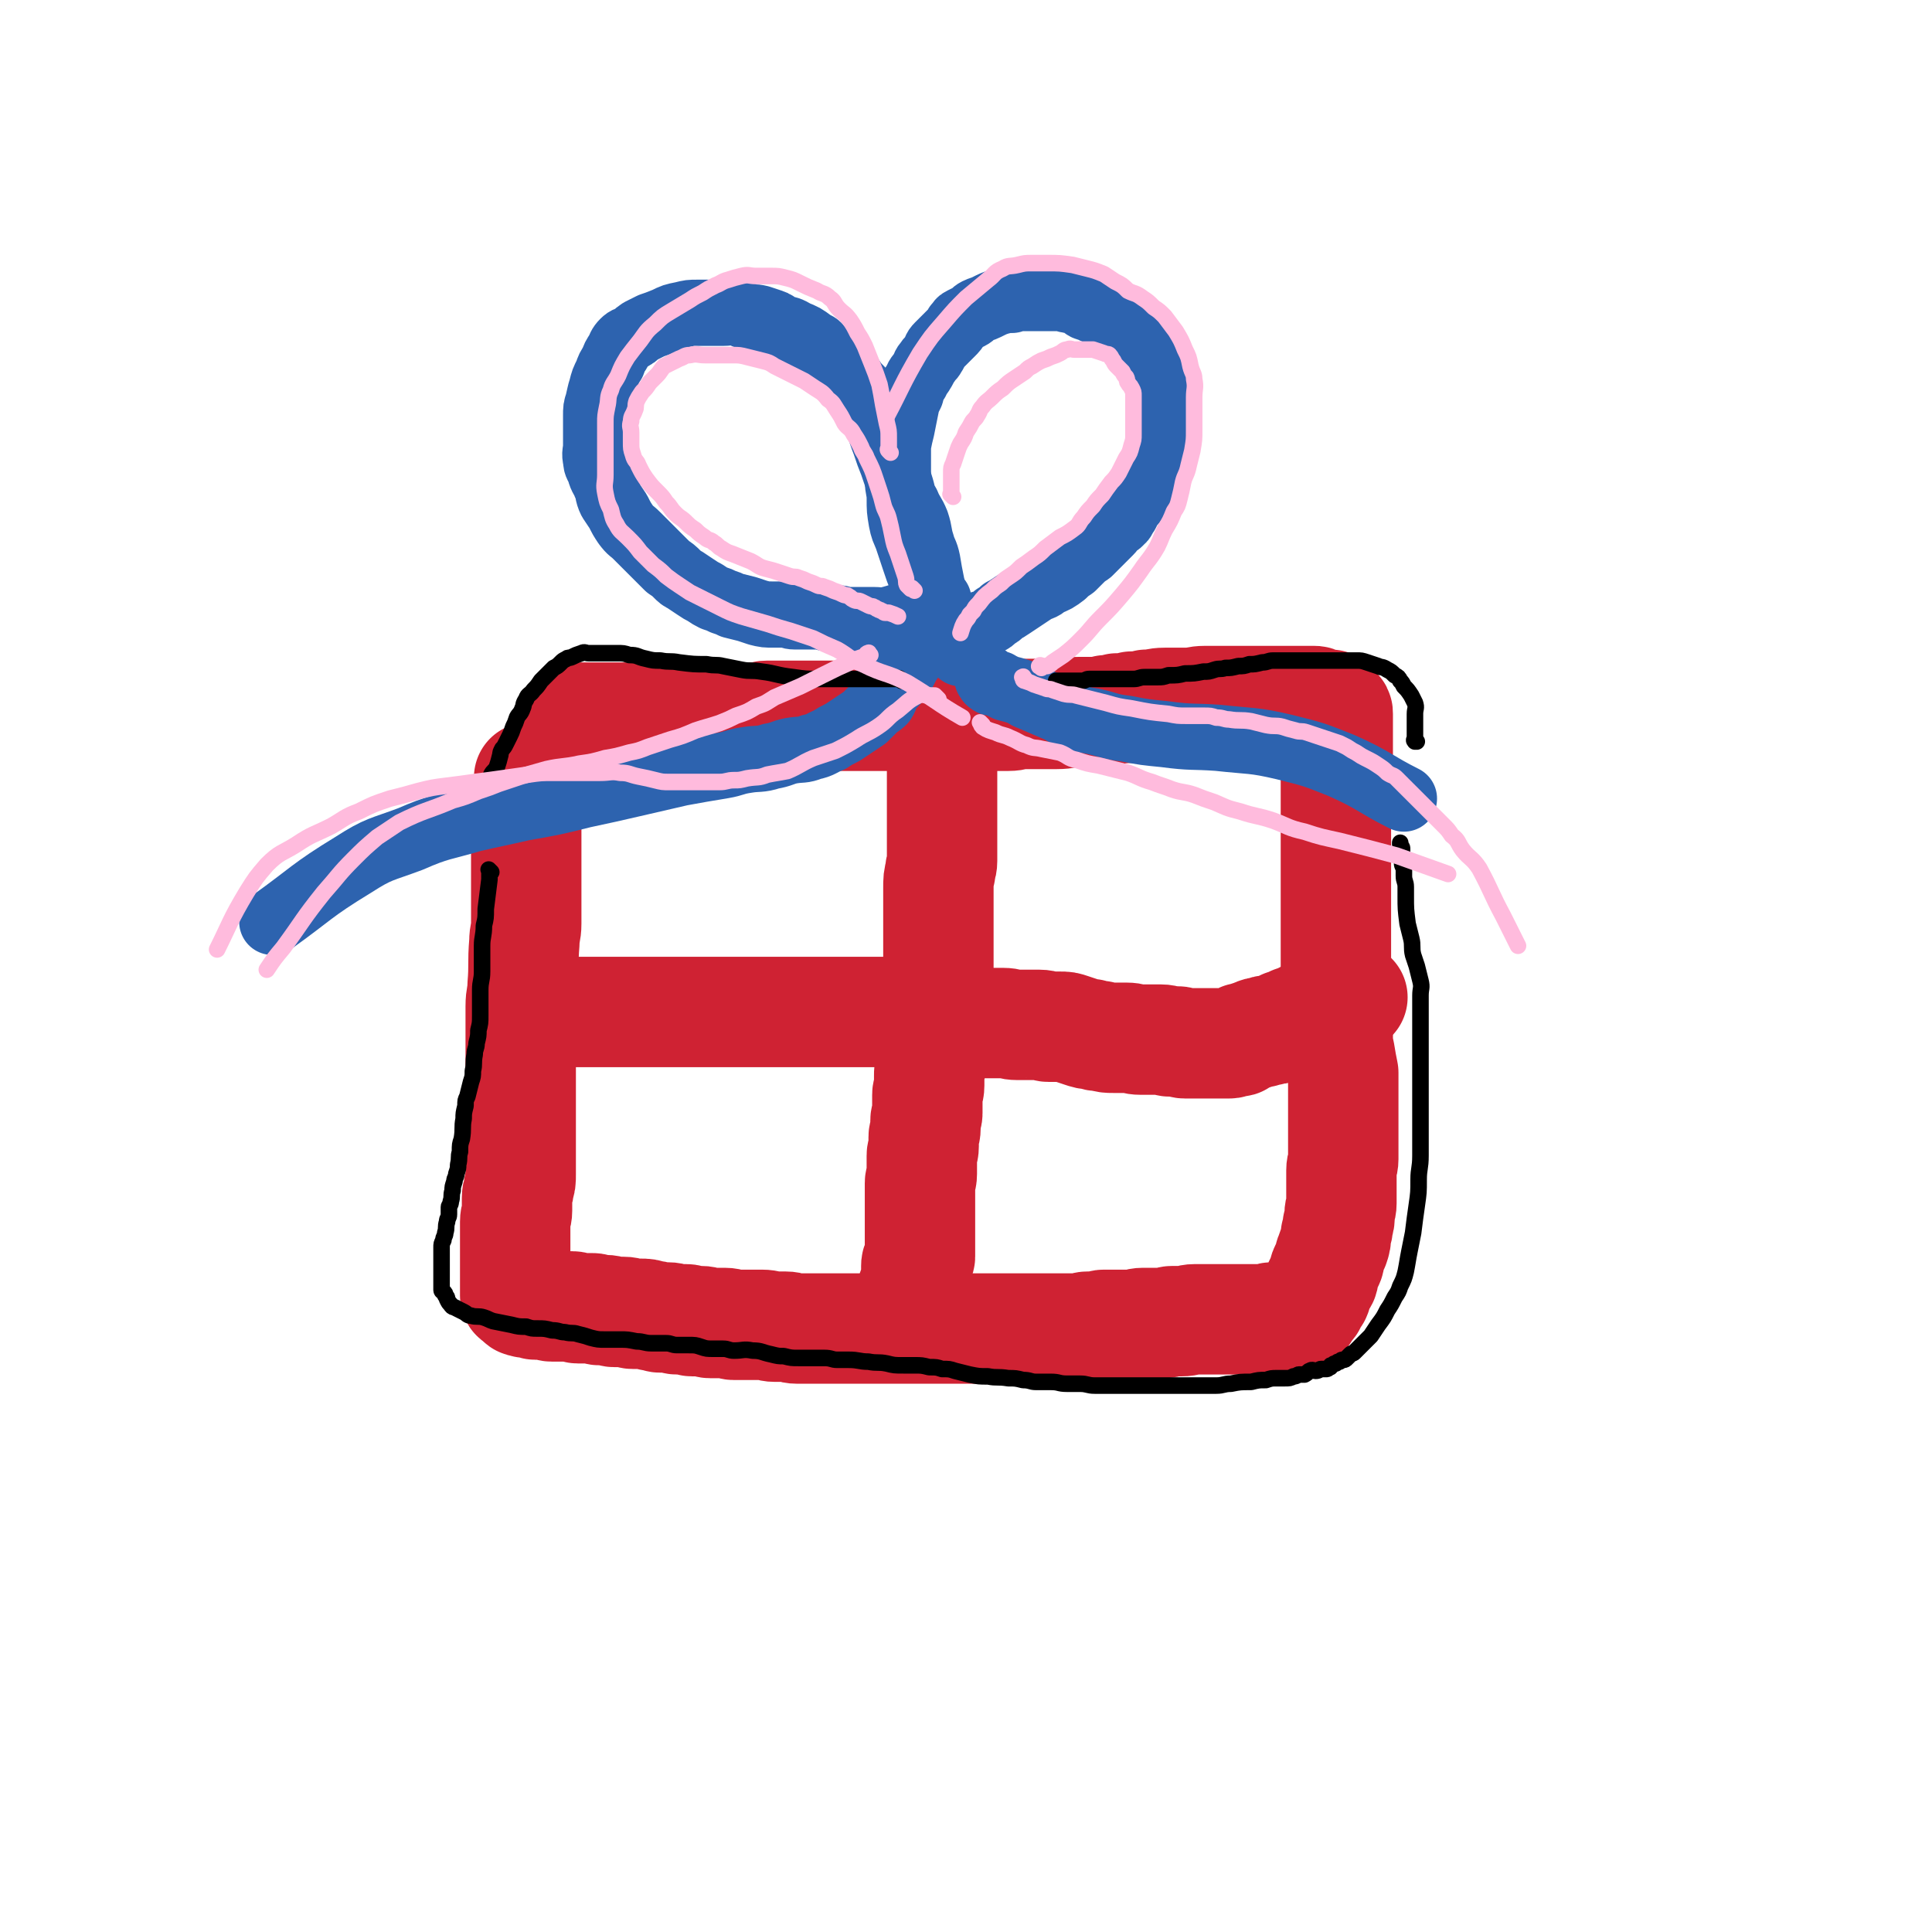
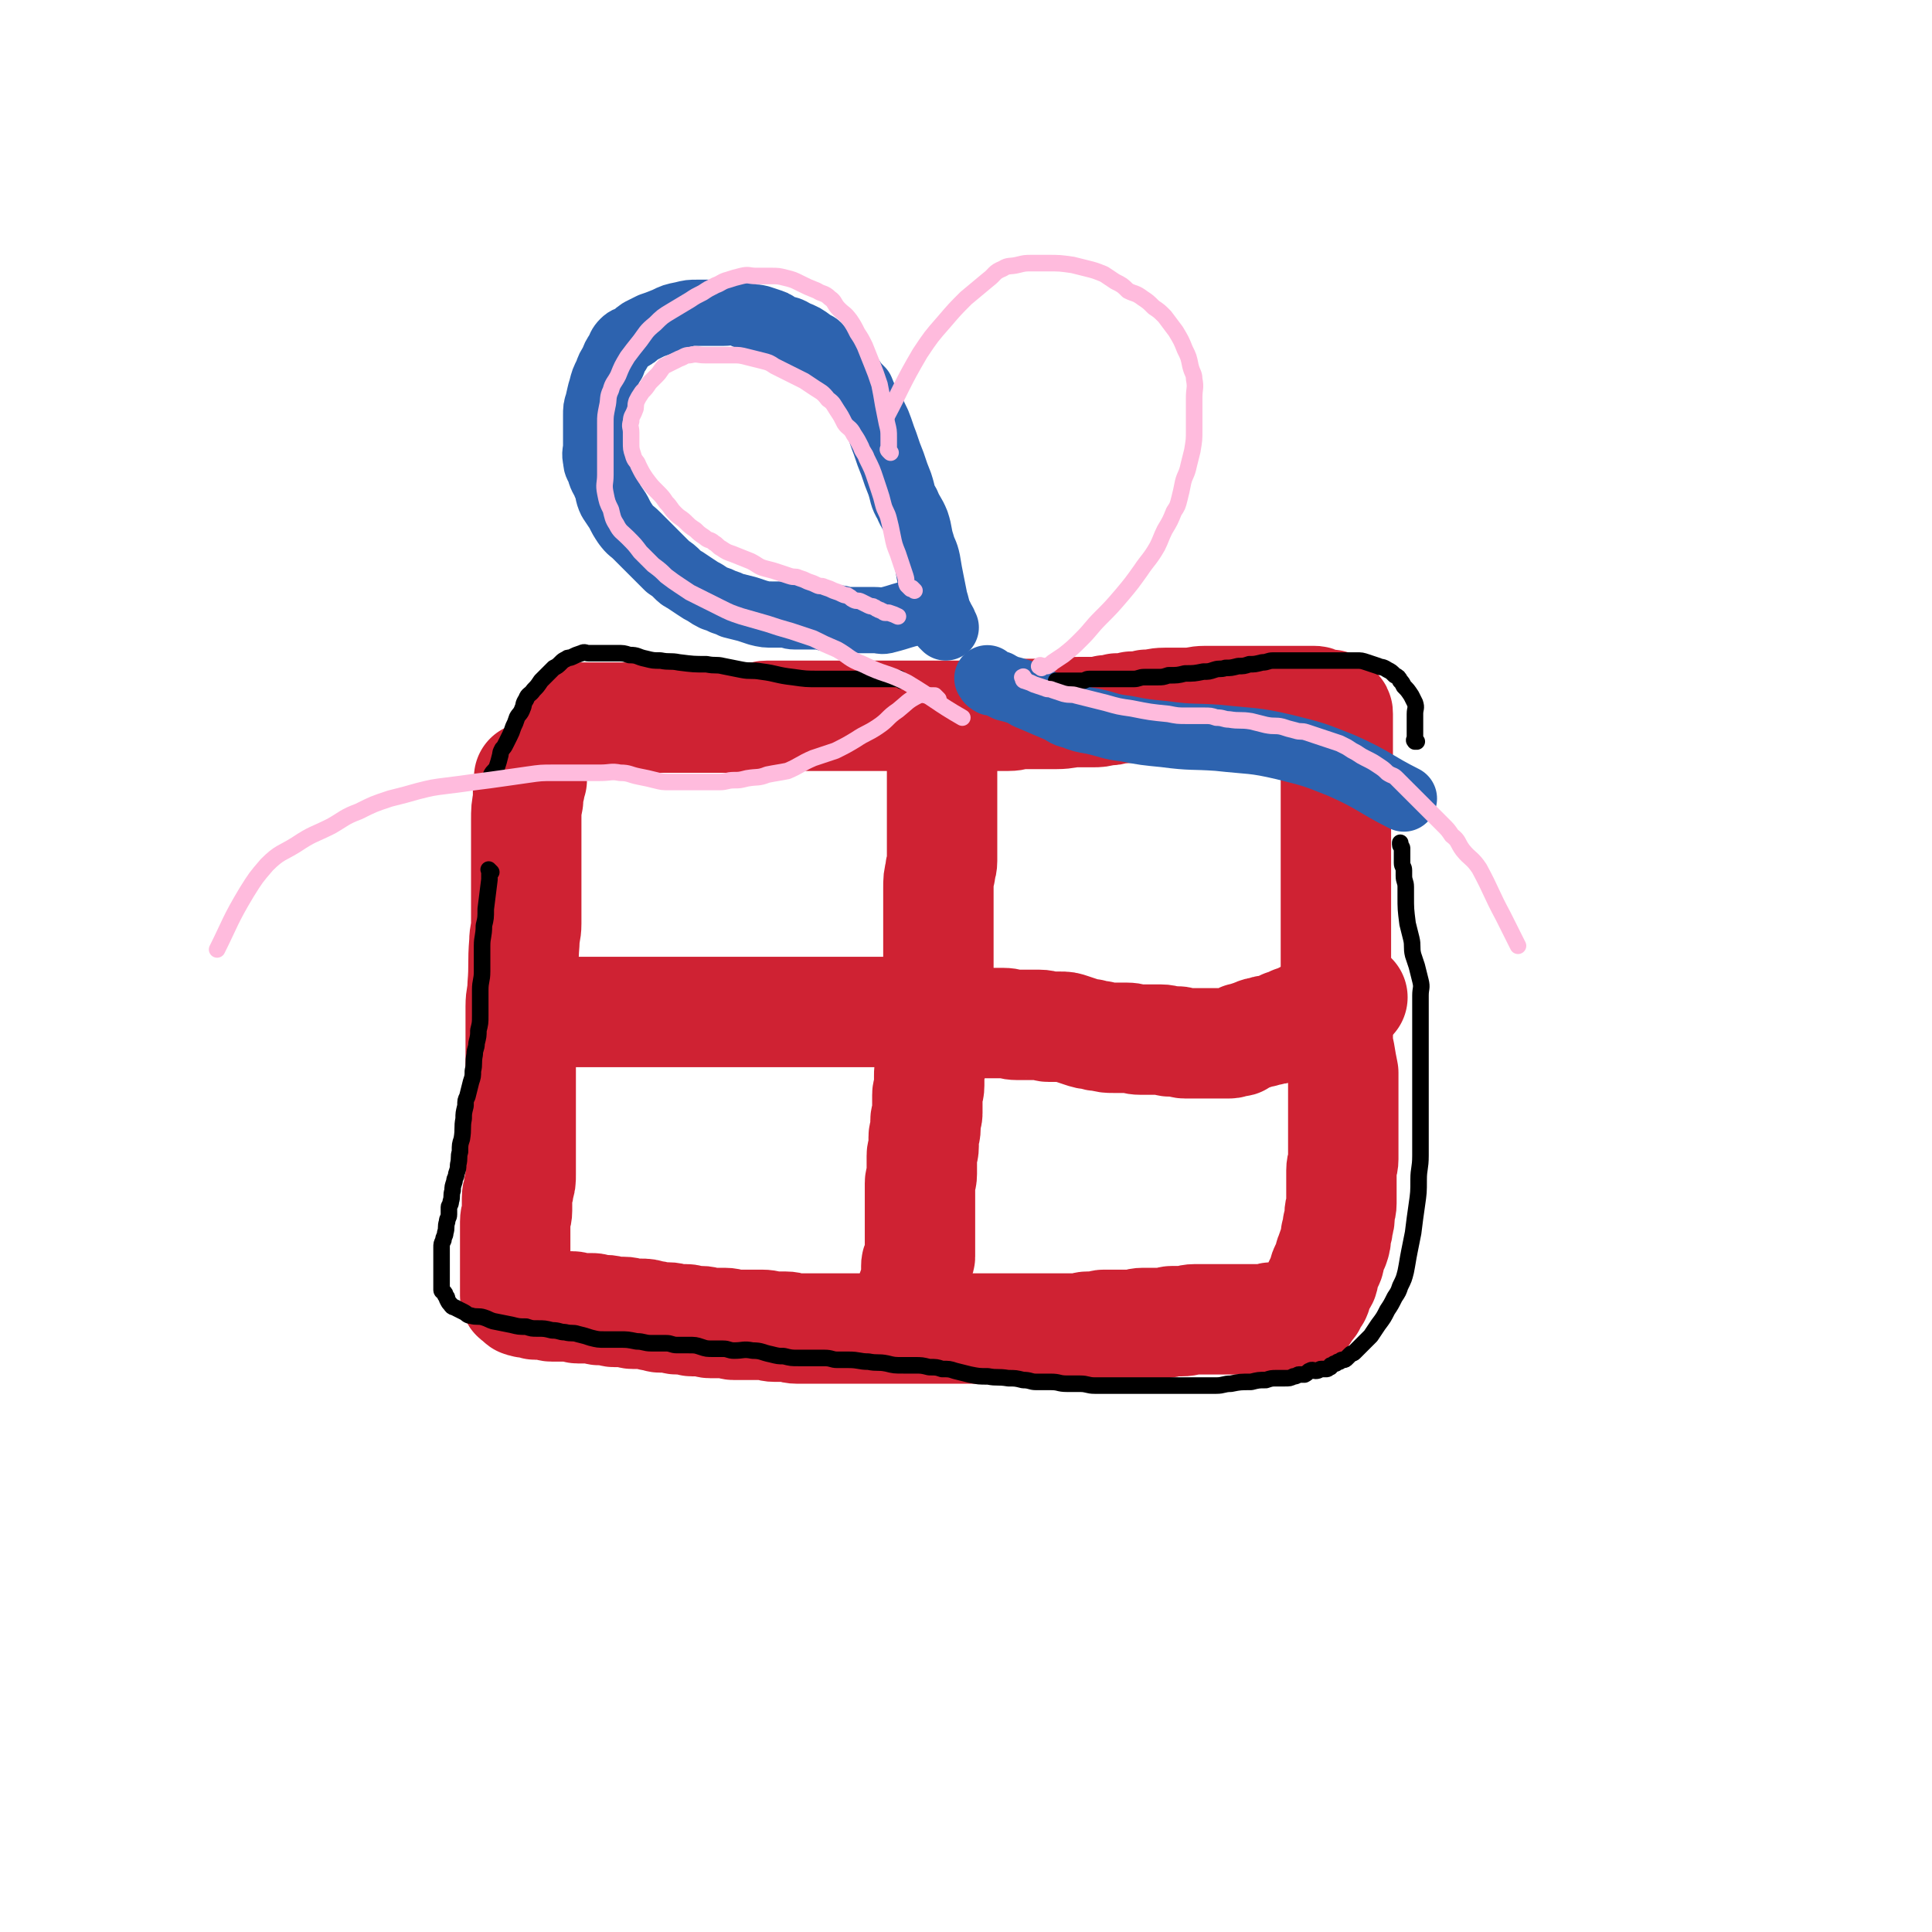
<svg xmlns="http://www.w3.org/2000/svg" viewBox="0 0 1050 1050" version="1.1">
  <g fill="none" stroke="#CF2233" stroke-width="60" stroke-linecap="round" stroke-linejoin="round">
    <path d="M289,424c-1,-1 -1,-1 -1,-1 -1,-1 0,0 0,0 0,2 0,2 0,4 0,2 0,2 -1,3 0,2 0,2 0,5 -1,5 -1,5 -1,11 0,5 0,5 0,9 0,5 0,5 0,9 0,5 0,5 0,10 0,5 0,5 0,9 0,5 0,5 0,10 0,4 0,4 0,9 0,5 -1,5 -1,10 -1,12 0,12 -1,24 0,5 -1,5 -1,11 0,4 0,4 0,9 0,5 0,5 0,10 0,4 0,4 0,8 0,4 0,4 0,7 0,3 0,3 0,6 0,4 0,4 0,7 0,3 0,3 0,6 0,4 0,4 0,9 0,4 0,4 0,9 0,3 0,3 0,7 0,4 0,4 0,7 0,3 0,3 0,6 0,4 0,4 -1,7 0,3 -1,3 -1,6 0,4 0,4 0,7 0,3 -1,3 -1,6 0,3 0,3 0,6 0,3 0,3 0,5 0,3 0,3 0,6 0,2 0,2 0,3 0,2 0,2 0,4 0,2 0,2 0,4 0,2 0,2 0,4 0,1 0,1 0,2 0,1 0,1 0,2 0,0 0,0 0,1 0,1 0,1 0,2 0,0 0,0 0,0 0,1 0,1 0,1 0,1 1,1 1,1 1,1 1,1 1,1 1,1 1,1 1,1 1,1 1,0 2,0 1,0 0,1 1,1 1,0 2,0 3,0 1,0 1,1 2,1 2,0 2,0 3,0 1,0 1,0 2,0 2,0 2,1 4,1 2,0 2,0 3,0 2,0 2,0 3,0 3,0 3,0 5,0 2,0 2,1 3,1 3,0 3,0 5,0 2,0 2,0 3,0 2,0 2,1 4,1 2,0 2,0 3,0 3,0 3,1 5,1 3,0 3,0 5,0 3,0 3,1 5,1 2,0 2,0 4,0 3,0 3,0 6,1 3,0 3,1 5,1 2,0 2,0 4,0 3,0 3,1 5,1 3,0 3,0 5,0 2,0 2,1 3,1 3,0 3,0 5,0 3,0 3,1 5,1 2,0 2,0 4,0 2,0 2,0 4,0 3,0 3,1 5,1 4,0 4,0 7,0 4,0 4,0 8,0 4,0 4,1 7,1 3,0 3,0 6,0 3,0 3,1 6,1 3,0 3,0 6,0 3,0 3,0 7,0 2,0 2,0 4,0 3,0 3,0 5,0 3,0 3,0 5,0 3,0 3,0 6,0 4,0 4,0 7,0 3,0 3,0 6,0 4,0 4,0 8,0 3,0 3,0 5,0 3,0 3,0 5,0 3,0 3,0 6,0 3,0 3,0 5,0 3,0 3,0 6,0 3,0 3,0 5,0 3,0 3,0 5,0 3,0 3,0 5,0 3,0 3,0 5,0 4,0 4,0 7,0 3,0 3,0 6,0 4,0 4,0 9,0 2,0 2,0 4,0 3,0 3,0 5,0 3,0 3,0 5,0 3,0 3,0 6,0 3,0 3,0 5,0 3,0 3,0 5,0 3,0 3,-1 5,-1 3,0 3,0 5,0 2,0 2,-1 4,-1 3,0 3,0 6,0 4,0 4,0 8,0 4,0 4,-1 7,-1 3,0 3,0 6,0 3,0 3,0 5,0 3,0 3,-1 5,-1 3,0 3,0 5,0 4,0 4,-1 7,-1 2,0 2,0 3,0 2,0 2,0 3,0 2,0 2,0 3,0 2,0 2,0 3,0 1,0 1,0 2,0 2,0 2,0 3,0 1,0 1,0 2,0 1,0 1,0 1,0 1,0 1,0 2,0 2,0 2,0 3,0 2,0 2,0 4,0 1,0 1,0 2,0 2,0 2,0 3,0 1,0 1,0 2,0 1,0 1,0 2,0 1,0 1,0 1,0 2,0 2,-1 3,-1 3,0 3,0 5,0 1,0 1,0 2,0 1,0 1,0 2,0 1,0 1,0 1,0 1,0 1,0 2,0 1,0 1,0 2,0 0,0 1,0 1,0 0,0 0,-1 0,-1 0,-1 1,0 1,0 1,0 1,-1 1,-1 0,-1 1,0 1,-1 0,-1 0,-1 0,-2 0,-1 0,-1 1,-1 1,-1 1,0 2,-1 1,-1 0,-1 1,-2 1,-2 1,-2 2,-3 1,-2 0,-2 1,-4 1,-3 2,-3 3,-5 1,-3 0,-3 1,-5 1,-2 1,-2 2,-4 1,-2 0,-2 1,-4 1,-3 1,-3 2,-5 1,-3 1,-3 1,-6 1,-3 1,-3 1,-5 1,-3 1,-3 1,-6 0,-3 1,-3 1,-6 0,-4 0,-4 0,-9 0,-4 0,-4 0,-9 0,-3 1,-3 1,-6 0,-4 0,-4 0,-8 0,-3 0,-3 0,-7 0,-4 0,-4 0,-8 0,-4 0,-4 0,-9 0,-3 0,-3 0,-7 0,-4 0,-4 0,-8 -1,-5 -1,-5 -2,-11 -1,-4 -1,-4 -1,-8 0,-5 0,-5 0,-9 0,-4 0,-4 0,-8 0,-5 -1,-5 -1,-9 0,-5 0,-5 0,-9 0,-6 0,-6 0,-11 0,-5 0,-5 0,-10 0,-5 0,-5 0,-9 0,-5 0,-5 0,-10 0,-4 0,-4 0,-8 0,-4 0,-4 0,-9 0,-2 0,-2 0,-5 0,-3 0,-3 0,-6 0,-3 0,-3 0,-6 0,-3 0,-3 0,-6 0,-4 0,-4 0,-7 0,-4 0,-4 0,-8 0,-3 0,-3 0,-6 0,-3 0,-3 0,-6 0,-3 1,-3 1,-5 0,-3 0,-3 0,-5 0,-2 0,-2 0,-4 0,-2 0,-2 0,-4 0,-2 0,-2 0,-3 0,-2 0,-2 0,-4 0,-2 0,-2 0,-3 0,-2 0,-2 0,-3 0,-1 0,-1 0,-2 0,-1 0,-1 0,-1 0,-1 0,-1 -1,-2 0,0 0,0 0,0 -1,-1 -1,-1 -1,-1 -1,-1 -1,0 -1,-1 -1,0 0,-1 -1,-1 -1,0 -1,0 -1,0 -1,0 -1,0 -1,0 -1,0 -1,0 -1,0 -2,0 -2,-1 -3,-1 -2,-1 -2,-1 -3,-1 -3,0 -3,0 -5,0 -5,0 -5,0 -9,0 -3,0 -3,0 -6,0 -4,0 -4,0 -8,0 -4,0 -4,0 -8,0 -4,0 -4,0 -8,0 -4,0 -4,0 -7,0 -4,0 -4,0 -8,0 -5,0 -5,1 -10,1 -6,0 -6,0 -12,0 -5,0 -5,1 -10,1 -4,1 -4,1 -8,1 -4,1 -4,1 -8,1 -3,1 -3,1 -6,1 -4,1 -4,1 -7,1 -4,0 -4,0 -8,0 -6,0 -6,1 -12,1 -5,0 -5,0 -9,0 -5,0 -5,0 -9,0 -4,0 -4,1 -8,1 -4,0 -4,0 -8,0 -4,0 -4,0 -8,0 -4,0 -4,0 -7,0 -5,0 -5,0 -10,0 -5,0 -5,0 -10,0 -5,0 -5,0 -10,0 -5,0 -5,0 -10,0 -4,0 -4,0 -9,0 -3,0 -3,0 -7,0 -4,0 -4,0 -8,0 -4,0 -4,0 -8,0 -4,0 -4,0 -9,0 -4,0 -4,0 -9,0 -5,0 -5,0 -9,0 -4,0 -4,0 -9,0 -3,0 -2,1 -5,1 -3,0 -3,0 -6,0 -3,0 -3,0 -6,0 -3,0 -3,0 -6,0 -3,0 -3,0 -5,0 -3,0 -3,0 -6,0 -4,0 -4,0 -8,0 -3,0 -3,0 -7,0 -4,0 -4,0 -8,0 -3,0 -3,0 -6,0 -3,0 -3,0 -5,0 -3,0 -3,0 -6,0 -2,0 -2,0 -4,0 -2,0 -2,0 -4,0 -2,0 -2,0 -4,0 -2,0 -2,0 -4,0 -2,0 -2,0 -3,0 -2,0 -2,0 -3,0 -1,0 -1,0 -2,0 -1,0 -1,0 -2,0 -1,0 -1,0 -1,0 -1,0 -1,0 -2,0 " />
    <path d="M514,403c-1,-1 -1,-2 -1,-1 -1,0 0,0 0,1 0,0 0,1 0,1 0,0 -1,0 -1,0 -1,1 0,1 0,2 0,2 0,2 0,3 0,4 0,4 0,8 0,4 0,4 0,8 0,5 0,5 0,11 0,3 0,3 0,7 0,5 0,5 0,9 0,5 0,5 0,10 0,3 0,3 0,6 0,3 -1,3 -1,6 -1,4 -1,4 -1,9 0,3 0,3 0,7 0,4 0,4 0,9 0,2 0,2 0,5 0,3 0,3 0,6 0,3 0,3 0,6 0,3 0,3 0,6 0,3 0,3 0,5 0,3 0,3 0,6 0,3 -1,3 -1,5 0,3 0,3 0,6 0,3 -1,3 -1,5 -1,4 -1,4 -1,8 0,3 0,3 0,5 0,4 0,4 0,7 0,3 0,3 0,5 0,3 -1,3 -1,5 -1,3 -1,3 -1,6 0,3 0,3 0,5 0,3 -1,3 -1,5 0,3 0,3 0,5 0,3 0,3 0,5 0,2 -1,2 -1,4 0,2 0,2 0,4 0,3 -1,3 -1,5 0,3 0,3 0,5 0,3 -1,3 -1,5 0,3 0,3 0,5 0,3 0,3 0,5 0,3 -1,3 -1,5 0,3 0,3 0,5 0,2 0,2 0,4 0,3 0,3 0,5 0,2 0,2 0,4 0,2 0,2 0,3 0,2 0,2 0,3 0,2 0,2 0,3 0,2 0,2 0,3 0,2 0,2 0,3 0,0 0,0 0,1 0,2 0,2 0,3 0,2 0,2 0,3 0,1 -1,1 -1,2 -1,2 -1,2 -1,3 0,1 0,1 0,2 0,1 0,1 0,2 0,1 0,1 0,2 0,2 0,2 0,3 0,1 0,1 0,2 0,0 -1,0 -1,0 -2,3 -1,3 -2,5 " />
    <path d="M295,555c-1,-1 -1,-1 -1,-1 -1,-1 0,-1 0,-1 0,-1 0,-1 0,-1 0,0 0,-1 0,-1 0,-1 0,-1 1,-1 1,0 1,0 2,0 3,0 3,0 5,0 3,0 3,0 5,0 3,0 3,0 6,0 4,0 4,0 7,0 4,0 4,0 7,0 6,0 6,0 12,0 5,0 5,0 10,0 4,0 4,0 8,0 4,0 4,0 8,0 4,0 4,0 8,0 4,0 4,0 8,0 4,0 4,0 8,0 3,0 3,0 6,0 6,0 6,0 12,0 5,0 5,0 10,0 4,0 4,0 8,0 4,0 4,0 8,0 4,0 4,0 7,0 4,0 4,0 7,0 3,0 3,0 6,0 3,0 3,0 5,0 3,0 3,0 6,0 4,0 4,0 7,0 4,0 4,0 8,0 4,0 4,0 9,0 3,0 3,1 6,1 2,1 2,1 4,1 3,0 3,0 6,0 3,0 3,1 5,1 3,0 3,0 5,0 3,0 3,0 5,1 3,1 3,1 5,1 3,0 3,0 5,0 3,0 3,1 5,1 3,0 3,0 5,0 3,0 3,0 6,0 4,0 4,1 8,1 4,0 4,0 7,0 3,0 3,0 5,0 3,0 3,1 5,1 3,0 3,0 6,0 3,0 3,0 6,1 3,1 3,1 6,2 3,1 3,1 5,1 3,1 3,1 5,1 4,1 4,1 7,1 4,0 4,0 7,0 4,0 4,1 8,1 3,0 3,0 6,0 3,0 3,0 5,0 3,0 3,1 5,1 2,0 2,0 4,0 2,0 2,1 4,1 2,0 2,0 4,0 2,0 2,0 4,0 1,0 1,0 2,0 2,0 2,0 3,0 2,0 2,0 3,0 2,0 2,0 3,0 1,0 1,0 2,0 2,0 2,0 3,0 2,0 2,-1 3,-1 1,0 1,0 2,0 1,0 1,-1 1,-1 1,-1 1,-1 2,-1 3,-1 3,-1 6,-2 2,-1 2,-1 4,-1 2,-1 2,-1 4,-1 2,-1 2,0 4,-1 2,-1 2,-1 4,-2 3,-1 3,-1 5,-2 3,-1 3,-1 5,-2 2,-1 2,-1 4,-2 2,-1 2,-1 4,-2 2,-1 2,0 4,-1 2,-1 2,-2 4,-3 5,-2 6,-2 11,-3 " />
  </g>
  <g fill="none" stroke="#2D63AF" stroke-width="36" stroke-linecap="round" stroke-linejoin="round">
-     <path d="M522,355c-1,-1 -1,-1 -1,-1 -1,-1 0,0 0,0 0,-1 1,-2 0,-4 -1,-3 -2,-2 -3,-5 -4,-5 -4,-5 -7,-9 -3,-5 -4,-5 -6,-10 -3,-5 -2,-5 -4,-11 -2,-5 -2,-5 -4,-11 -2,-6 -2,-6 -4,-12 -2,-5 -2,-4 -3,-9 -1,-6 -1,-6 -1,-12 0,-5 -1,-5 -1,-10 0,-5 0,-5 0,-9 0,-5 0,-5 0,-10 1,-5 1,-5 2,-9 1,-5 1,-5 2,-10 1,-5 1,-5 3,-9 1,-4 1,-4 3,-7 1,-3 2,-3 3,-5 2,-3 1,-3 3,-5 1,-2 2,-2 3,-4 2,-3 1,-3 3,-5 2,-2 2,-2 4,-4 2,-2 2,-2 3,-3 2,-2 2,-2 3,-4 2,-2 1,-2 3,-3 2,-1 2,-1 4,-2 2,-1 2,-2 4,-3 2,-1 3,-1 5,-2 4,-2 4,-2 7,-3 4,-1 4,-1 7,-1 3,-1 3,-1 6,-1 3,0 3,0 6,0 2,0 2,0 4,0 3,0 3,0 5,0 3,0 3,0 5,0 3,0 3,1 5,1 3,1 3,0 5,1 3,1 2,2 4,3 3,1 3,1 5,2 2,1 2,0 3,1 2,1 2,2 3,3 2,1 2,1 3,2 1,1 1,2 2,3 2,2 3,1 5,3 2,2 2,2 4,4 2,2 2,2 3,3 2,2 2,2 4,4 1,2 1,2 2,3 2,2 2,2 3,4 1,3 1,3 2,5 1,2 1,2 1,4 1,2 1,2 1,4 1,2 1,2 1,4 0,2 1,2 1,4 0,3 0,3 0,5 0,2 0,2 0,3 0,3 0,3 0,5 0,4 0,4 0,8 0,2 0,3 -1,5 -1,2 -2,2 -3,4 -1,2 -1,3 -2,5 -1,2 -2,2 -3,4 -1,2 -1,2 -2,4 -1,2 -2,2 -3,4 -1,2 -1,2 -2,4 -1,3 -2,2 -3,4 -1,2 -1,2 -2,4 -2,2 -1,3 -3,4 -1,2 -2,1 -3,2 -2,2 -1,2 -3,4 -2,2 -2,2 -4,4 -2,2 -2,2 -3,3 -2,2 -2,2 -4,4 -3,2 -3,2 -5,4 -2,2 -2,2 -4,4 -3,2 -3,2 -5,4 -4,3 -4,3 -9,5 -3,3 -4,2 -7,4 -3,2 -3,2 -6,4 -3,2 -3,2 -6,4 -3,2 -3,2 -5,3 -2,2 -2,2 -4,3 -2,2 -2,2 -4,3 -1,1 -2,1 -3,1 -1,0 -1,0 -2,1 -1,0 -1,1 -1,1 " />
    <path d="M514,341c-1,-1 -1,-1 -1,-1 -1,-1 0,0 0,0 0,0 0,0 0,0 0,0 0,-1 0,-1 0,-1 -1,-1 -1,-2 -1,-2 -1,-2 -2,-4 -1,-3 -1,-4 -2,-7 -1,-5 -1,-5 -2,-10 -1,-5 -1,-5 -2,-11 -1,-5 -2,-5 -3,-9 -2,-6 -1,-6 -3,-12 -2,-5 -3,-5 -5,-10 -3,-5 -2,-5 -4,-11 -2,-5 -2,-5 -4,-11 -2,-5 -2,-5 -4,-11 -2,-5 -2,-6 -4,-11 -2,-4 -2,-4 -4,-9 -3,-4 -3,-4 -5,-9 -3,-3 -3,-3 -5,-6 -3,-3 -3,-4 -5,-6 -3,-3 -3,-3 -6,-5 -3,-3 -3,-3 -6,-5 -2,-3 -2,-2 -5,-4 -4,-3 -4,-3 -9,-5 -3,-2 -4,-2 -8,-3 -3,-2 -2,-2 -5,-3 -3,-1 -3,-1 -6,-2 -4,-1 -4,0 -7,-1 -3,-1 -3,-2 -5,-2 -4,-1 -4,0 -8,0 -3,0 -3,0 -7,0 -3,0 -3,0 -7,0 -4,0 -4,0 -8,1 -5,1 -5,1 -9,3 -5,2 -5,2 -8,3 -4,2 -4,2 -6,3 -3,2 -2,2 -4,3 -3,2 -3,1 -5,3 -2,2 -2,3 -3,5 -2,3 -2,3 -3,6 -2,3 -2,3 -3,6 -2,4 -2,4 -3,8 -1,3 -1,4 -2,8 -1,3 -1,3 -1,7 0,4 0,4 0,7 0,4 0,4 0,9 0,4 -1,4 0,8 0,3 1,3 2,6 1,4 2,4 3,7 2,4 1,5 3,9 2,3 2,3 4,6 2,4 2,4 4,7 3,4 3,3 6,6 3,3 3,3 6,6 3,3 3,3 6,6 3,3 3,3 5,5 3,2 3,2 5,4 2,2 2,2 4,3 3,2 3,2 6,4 3,2 3,2 5,3 3,2 3,2 5,3 3,1 3,1 5,2 3,1 3,1 5,2 4,1 4,1 8,2 3,1 3,1 6,2 4,1 4,1 9,1 2,0 3,0 5,0 3,0 3,1 6,1 2,0 2,0 5,0 3,0 3,0 5,0 2,0 2,0 4,0 2,0 2,1 4,1 3,0 3,0 5,0 3,0 3,1 5,1 3,0 3,0 5,0 3,0 3,0 5,0 3,0 3,0 5,0 4,0 4,1 7,0 8,-2 9,-3 15,-4 " />
    <path d="M538,370c-1,-1 -2,-2 -1,-1 0,0 0,1 2,2 0,0 0,0 1,0 2,1 2,0 3,1 2,1 2,1 4,2 4,1 4,1 7,2 3,1 3,2 6,3 7,3 7,3 14,6 5,2 4,3 9,4 5,2 5,2 11,3 9,2 9,3 18,4 10,2 11,2 21,3 15,2 15,1 29,2 18,2 19,1 36,5 16,4 16,4 31,10 18,8 18,10 34,18 " />
-     <path d="M510,326c-1,-1 -1,-2 -1,-1 -1,0 -1,0 -1,1 -1,2 -1,2 -2,3 -1,2 -1,2 -2,4 -1,3 0,3 -1,6 -1,4 -1,4 -3,8 -2,4 -2,4 -3,8 -2,3 -2,3 -4,6 -2,4 -2,4 -4,7 -3,4 -3,3 -6,7 -2,2 -1,3 -3,6 -2,2 -3,2 -5,4 -3,3 -3,3 -5,5 -3,2 -3,2 -6,4 -3,2 -3,2 -6,4 -4,2 -4,2 -7,4 -5,2 -5,3 -10,4 -5,2 -5,1 -11,2 -5,1 -5,2 -11,3 -6,2 -7,1 -13,2 -7,1 -7,2 -13,3 -12,2 -12,2 -23,4 -13,3 -13,3 -26,6 -13,3 -13,3 -27,6 -16,4 -16,4 -33,7 -13,3 -14,3 -27,6 -17,5 -18,4 -34,11 -16,6 -17,5 -31,14 -23,14 -23,16 -44,31 " />
  </g>
  <g fill="none" stroke="#000000" stroke-width="9" stroke-linecap="round" stroke-linejoin="round">
    <path d="M267,474c-1,-1 -1,-1 -1,-1 -1,-1 0,0 0,0 0,0 0,1 0,1 0,2 0,2 0,4 -1,8 -1,8 -2,16 0,5 0,5 -1,9 0,6 -1,6 -1,11 0,7 0,7 0,14 0,5 -1,5 -1,10 0,4 0,4 0,9 0,2 0,2 0,5 0,4 0,4 -1,8 0,3 0,3 -1,7 0,3 -1,3 -1,6 -1,5 0,5 -1,9 0,3 0,3 -1,6 -1,4 -1,4 -2,8 -1,2 -1,2 -1,5 -1,4 -1,4 -1,7 -1,5 0,5 -1,11 -1,3 -1,3 -1,7 -1,3 0,3 -1,7 0,2 0,2 -1,5 0,2 -1,2 -1,4 -1,3 -1,3 -1,5 -1,3 0,3 -1,6 0,2 -1,2 -1,3 0,2 0,2 0,4 0,2 -1,2 -1,4 -1,3 0,3 -1,6 0,2 -1,2 -1,4 -1,2 -1,2 -1,4 0,2 0,2 0,3 0,2 0,2 0,4 0,2 0,2 0,3 0,1 0,1 0,2 0,1 0,1 0,1 0,1 0,1 0,2 0,1 0,1 0,2 0,0 0,0 0,1 0,1 0,1 0,1 0,1 0,1 0,2 0,1 0,1 0,2 0,1 1,1 1,1 1,1 1,1 1,2 1,1 1,1 1,2 1,2 1,2 2,3 1,2 2,1 3,2 2,1 2,1 4,2 2,1 2,2 4,2 3,1 4,0 7,1 3,1 2,1 5,2 5,1 5,1 10,2 4,1 4,1 8,1 3,1 3,1 6,1 4,0 4,0 8,1 4,0 4,1 7,1 4,1 4,0 7,1 4,1 4,1 7,2 4,1 4,1 8,1 4,0 4,0 8,0 4,0 4,0 9,1 4,0 4,1 8,1 4,0 4,0 8,0 3,0 3,1 6,1 3,0 3,0 6,0 4,0 4,0 7,1 3,1 3,1 7,1 2,0 2,0 5,0 3,0 3,1 6,1 5,0 5,-1 10,0 5,0 5,1 10,2 4,1 4,1 7,1 4,1 4,1 8,1 3,0 3,0 6,0 4,0 4,0 8,0 4,0 4,1 7,1 3,0 3,0 6,0 6,0 6,1 11,1 5,1 5,0 10,1 4,1 4,1 9,1 3,0 3,0 6,0 4,0 4,0 8,1 4,0 4,0 7,1 4,0 4,0 7,1 4,1 4,1 8,2 5,1 5,1 10,1 5,1 5,0 11,1 4,0 4,0 8,1 4,0 4,1 7,1 4,0 4,0 8,0 5,0 4,1 9,1 3,0 3,0 7,0 4,0 4,1 8,1 3,0 3,0 7,0 6,0 6,0 12,0 5,0 5,0 9,0 4,0 4,0 8,0 4,0 4,0 8,0 4,0 4,0 7,0 4,0 4,0 7,0 4,0 4,0 8,0 4,0 4,-1 8,-1 5,-1 5,-1 11,-1 4,-1 4,-1 8,-1 3,-1 3,-1 6,-1 2,0 2,0 4,0 3,0 3,0 5,-1 2,0 2,-1 3,-1 2,0 2,0 3,0 2,-1 2,-2 3,-2 1,-1 2,0 3,0 2,0 2,-1 3,-1 1,0 1,0 2,0 0,0 0,0 1,0 1,0 1,-1 2,-1 0,-1 0,-1 1,-1 1,-1 1,-1 2,-1 1,-1 1,-1 2,-1 1,-1 1,-1 2,-1 1,0 1,0 2,-1 1,-1 1,-1 2,-2 1,-1 1,0 2,-1 1,-1 1,-1 2,-2 2,-2 2,-2 3,-3 2,-2 2,-2 4,-4 2,-3 2,-3 4,-6 3,-4 3,-4 5,-8 2,-3 2,-3 4,-7 2,-3 2,-3 3,-6 2,-4 2,-4 3,-8 1,-5 1,-6 2,-11 1,-5 1,-5 2,-10 1,-8 1,-8 2,-15 1,-7 1,-7 1,-14 0,-6 1,-6 1,-13 0,-5 0,-5 0,-11 0,-6 0,-6 0,-12 0,-5 0,-5 0,-10 0,-5 0,-5 0,-11 0,-6 0,-6 0,-13 0,-5 0,-5 0,-10 0,-6 0,-6 0,-11 0,-4 0,-4 0,-9 0,-4 1,-4 0,-8 -1,-4 -1,-4 -2,-8 -1,-3 -1,-3 -2,-6 -1,-4 0,-5 -1,-9 -1,-4 -1,-4 -2,-8 -1,-8 -1,-8 -1,-15 0,-3 0,-3 0,-5 0,-3 -1,-3 -1,-6 0,-2 0,-2 0,-3 0,-2 -1,-2 -1,-4 0,-2 0,-2 0,-4 0,-2 0,-2 0,-4 0,-1 -1,-1 -1,-2 0,-1 0,-1 0,-1 " />
    <path d="M770,403c-1,-1 -1,-2 -1,-1 -1,0 0,1 0,1 0,0 0,-1 0,-2 0,-3 0,-3 0,-5 0,-4 0,-4 0,-8 0,-3 1,-3 0,-6 -1,-2 -1,-2 -2,-4 -2,-3 -2,-3 -4,-5 -1,-2 -1,-2 -2,-3 -1,-2 -1,-2 -3,-3 -2,-2 -2,-2 -4,-3 -3,-2 -3,-1 -5,-2 -3,-1 -3,-1 -6,-2 -3,-1 -3,-1 -6,-1 -3,0 -3,0 -6,0 -3,0 -3,0 -6,0 -3,0 -3,0 -6,0 -4,0 -4,0 -8,0 -6,0 -6,0 -11,0 -4,0 -4,0 -8,0 -3,0 -3,1 -6,1 -4,1 -4,1 -7,1 -3,1 -3,1 -6,1 -4,1 -4,1 -7,1 -3,1 -3,0 -6,1 -3,1 -3,1 -6,1 -5,1 -5,1 -10,1 -4,1 -4,1 -9,1 -3,1 -3,1 -6,1 -4,0 -4,0 -7,0 -3,0 -3,1 -6,1 -3,0 -3,0 -5,0 -3,0 -3,0 -5,0 -3,0 -3,0 -5,0 -3,0 -3,0 -6,0 -2,0 -2,0 -3,0 -2,0 -2,1 -4,1 -7,0 -8,0 -14,0 " />
    <path d="M490,370c-1,-1 -1,-1 -1,-1 -1,-1 0,0 0,0 -1,0 -1,0 -2,0 -1,0 -1,0 -3,0 -2,0 -2,0 -5,0 -2,0 -2,0 -4,0 -3,0 -3,0 -6,0 -4,0 -4,0 -8,0 -3,0 -3,0 -7,0 -5,0 -5,0 -9,0 -7,0 -7,0 -14,-1 -9,-1 -9,-2 -17,-3 -6,-1 -6,0 -11,-1 -5,-1 -5,-1 -10,-2 -4,-1 -4,0 -9,-1 -7,0 -7,0 -15,-1 -5,-1 -5,0 -10,-1 -4,0 -4,0 -8,-1 -5,-1 -4,-2 -9,-2 -3,-1 -3,-1 -7,-1 -4,0 -4,0 -9,0 -3,0 -3,0 -6,0 -2,0 -2,-1 -4,0 -3,1 -3,1 -5,2 -2,1 -2,0 -3,1 -2,1 -2,1 -3,2 -2,2 -2,2 -4,3 -2,2 -2,2 -3,3 -2,2 -2,2 -4,4 -2,3 -2,3 -4,5 -2,3 -3,2 -4,5 -2,3 -1,3 -2,5 -1,3 -2,3 -3,5 -1,3 -1,3 -2,5 -1,3 -1,3 -2,5 -1,2 -1,2 -2,4 -1,2 -1,2 -2,3 -1,2 -1,2 -1,3 -1,4 -1,4 -2,7 -1,2 -2,2 -3,4 " />
  </g>
  <g fill="none" stroke="#FFBBDD" stroke-width="9" stroke-linecap="round" stroke-linejoin="round">
    <path d="M497,321c-1,-1 -1,-1 -1,-1 -1,-1 0,0 0,0 0,0 -1,0 -1,0 -1,-1 -1,-1 -2,-2 -1,-2 0,-2 -1,-5 -1,-3 -1,-3 -2,-6 -1,-3 -1,-3 -2,-6 -2,-5 -2,-5 -3,-10 -1,-5 -1,-5 -2,-9 -1,-4 -2,-4 -3,-8 -1,-4 -1,-4 -2,-7 -1,-3 -1,-3 -2,-6 -2,-6 -2,-6 -5,-12 -1,-3 -2,-3 -3,-6 -2,-4 -2,-4 -4,-7 -2,-4 -3,-3 -5,-6 -2,-4 -2,-4 -4,-7 -2,-3 -2,-4 -5,-6 -3,-4 -4,-4 -7,-6 -3,-2 -3,-2 -6,-4 -4,-2 -4,-2 -8,-4 -4,-2 -4,-2 -8,-4 -3,-2 -3,-2 -7,-3 -4,-1 -4,-1 -8,-2 -4,-1 -4,-1 -8,-1 -4,0 -4,0 -8,0 -3,0 -3,0 -7,0 -4,0 -4,-1 -8,0 -3,0 -3,1 -6,2 -4,2 -4,2 -8,4 -2,2 -2,3 -4,5 -2,2 -2,2 -4,4 -2,3 -2,3 -4,5 -2,3 -2,3 -3,5 -1,3 0,3 -1,5 -1,3 -2,3 -2,6 -1,3 0,3 0,6 0,3 0,3 0,5 0,4 0,4 1,7 1,4 2,3 3,6 2,4 2,4 4,7 3,4 3,4 6,7 3,3 3,3 5,6 3,3 2,3 5,6 3,3 3,2 6,5 2,2 2,2 5,4 2,2 2,2 5,4 2,2 3,1 5,3 2,1 2,2 4,3 3,2 3,2 6,3 5,2 5,2 10,4 4,2 4,3 8,4 4,1 4,1 7,2 3,1 3,1 6,2 3,1 3,0 5,1 3,1 3,1 5,2 3,1 3,1 5,2 2,1 2,0 4,1 3,1 3,1 5,2 3,1 3,1 5,2 2,1 2,0 3,1 2,1 1,1 3,2 2,1 2,0 4,1 2,1 2,1 4,2 2,1 2,0 3,1 1,0 1,1 2,1 1,1 1,0 2,1 1,0 1,1 2,1 1,0 1,0 2,0 3,1 3,1 5,2 " />
-     <path d="M518,270c-1,-1 -1,-1 -1,-1 -1,-1 0,0 0,0 0,-1 0,-1 0,-2 0,0 0,0 0,-1 0,-1 0,-1 0,-2 0,-1 0,-1 0,-2 0,-3 0,-3 0,-5 0,-3 0,-3 1,-5 1,-3 1,-3 2,-6 1,-3 1,-3 2,-5 2,-3 2,-3 3,-6 2,-3 2,-3 3,-5 1,-2 2,-2 3,-4 2,-3 1,-3 3,-5 2,-3 3,-3 5,-5 3,-3 3,-3 6,-5 3,-3 3,-3 6,-5 3,-2 3,-2 6,-4 2,-2 2,-2 4,-3 3,-2 3,-2 5,-3 3,-1 3,-1 5,-2 3,-1 3,-1 5,-2 2,-1 2,-2 4,-2 2,-1 2,0 4,0 2,0 2,0 4,0 2,0 2,0 3,0 2,0 2,0 3,0 3,1 3,1 6,2 2,1 2,0 3,1 1,1 1,2 2,3 1,2 1,2 2,3 2,2 2,2 3,3 1,2 1,2 2,3 1,2 0,2 1,3 1,2 1,1 2,3 1,2 1,2 1,4 0,2 0,2 0,3 0,3 0,3 0,5 0,2 0,2 0,4 0,2 0,2 0,4 0,3 0,3 0,5 0,3 0,3 -1,6 -1,4 -1,4 -3,7 -2,4 -2,4 -4,8 -2,3 -2,3 -4,5 -3,4 -3,4 -5,7 -3,3 -3,3 -5,6 -3,3 -3,3 -5,6 -3,3 -2,4 -5,6 -4,3 -4,3 -8,5 -4,3 -4,3 -8,6 -3,3 -3,3 -6,5 -4,3 -4,3 -7,5 -3,3 -3,3 -6,5 -3,2 -3,2 -5,4 -3,2 -3,2 -5,4 -4,3 -4,3 -7,7 -2,2 -2,2 -3,4 -1,1 -1,1 -2,2 -1,2 -1,2 -2,3 -2,3 -2,4 -3,7 " />
    <path d="M557,369c-1,-1 -1,-2 -1,-1 -1,0 0,0 0,1 0,0 0,0 0,0 0,1 1,1 1,1 0,0 0,0 0,0 3,1 3,1 5,2 3,1 3,1 6,2 2,1 2,0 4,1 3,1 3,1 6,2 4,1 4,0 7,1 4,1 4,1 8,2 4,1 4,1 8,2 7,2 7,2 14,3 10,2 10,2 20,3 5,1 5,1 10,1 4,0 4,0 9,0 4,0 4,0 7,1 4,0 4,1 7,1 6,1 6,0 12,1 4,1 4,1 8,2 5,1 5,0 9,1 3,1 3,1 7,2 3,1 3,0 6,1 3,1 3,1 6,2 3,1 3,1 6,2 3,1 3,1 6,2 2,1 2,1 4,2 3,2 3,2 5,3 3,2 3,2 5,3 4,2 4,2 7,4 3,2 3,2 5,4 3,2 3,1 5,3 2,2 2,2 4,4 3,3 3,3 5,5 2,2 2,2 4,4 2,2 2,2 4,4 2,2 2,2 4,4 2,2 2,2 4,4 3,3 3,3 5,6 4,3 3,4 6,8 4,5 5,4 9,10 7,13 6,13 13,26 4,8 4,8 8,16 " />
    <path d="M510,380c-1,-1 -1,-1 -1,-1 -1,-1 -1,-1 -1,-1 -1,0 -1,0 -1,0 -1,0 -1,0 -2,0 -3,0 -3,-1 -6,0 -6,3 -6,4 -11,8 -6,4 -5,5 -11,9 -6,4 -6,3 -12,7 -5,3 -5,3 -11,6 -6,2 -6,2 -12,4 -7,3 -7,4 -14,7 -5,1 -6,1 -11,2 -5,2 -5,1 -11,2 -4,1 -4,1 -7,1 -4,0 -4,1 -8,1 -5,0 -5,0 -9,0 -4,0 -4,0 -9,0 -4,0 -4,0 -9,0 -4,0 -4,0 -8,-1 -4,-1 -4,-1 -9,-2 -5,-1 -5,-2 -10,-2 -5,-1 -5,0 -11,0 -5,0 -5,0 -10,0 -8,0 -8,0 -15,0 -7,0 -7,0 -14,1 -7,1 -7,1 -14,2 -7,1 -7,1 -15,2 -7,1 -7,1 -15,2 -8,1 -8,1 -16,3 -7,2 -7,2 -15,4 -9,3 -9,3 -17,7 -8,3 -8,4 -15,8 -10,5 -10,4 -19,10 -8,5 -9,4 -16,11 -6,7 -6,7 -11,15 -9,15 -9,17 -16,31 " />
    <path d="M566,363c-1,-1 -2,-1 -1,-1 0,-1 1,0 2,0 1,0 1,0 2,0 2,-1 2,-1 3,-2 3,-2 3,-2 6,-4 5,-4 5,-4 10,-9 5,-5 5,-6 10,-11 6,-6 6,-6 12,-13 5,-6 5,-6 10,-13 4,-6 5,-6 9,-13 2,-4 2,-5 4,-9 3,-5 3,-5 5,-10 2,-3 2,-3 3,-7 1,-4 1,-4 2,-9 1,-4 2,-4 3,-9 1,-4 1,-4 2,-8 1,-6 1,-6 1,-11 0,-4 0,-4 0,-8 0,-5 0,-5 0,-10 0,-5 1,-5 0,-10 0,-3 -1,-3 -2,-7 -1,-5 -1,-5 -3,-9 -2,-5 -2,-5 -5,-10 -3,-4 -3,-4 -6,-8 -3,-3 -3,-3 -6,-5 -3,-3 -3,-3 -6,-5 -4,-3 -4,-2 -8,-4 -3,-3 -3,-3 -7,-5 -3,-2 -3,-2 -6,-4 -5,-2 -5,-2 -9,-3 -4,-1 -4,-1 -8,-2 -7,-1 -7,-1 -14,-1 -4,0 -4,0 -8,0 -4,0 -4,0 -8,1 -4,1 -5,0 -8,2 -5,2 -4,3 -8,6 -6,5 -6,5 -12,10 -6,6 -6,6 -12,13 -7,8 -7,8 -13,17 -10,17 -10,19 -18,34 " />
    <path d="M484,246c-1,-1 -1,-1 -1,-1 -1,-1 0,-1 0,-1 0,-2 0,-2 0,-3 0,-2 0,-2 0,-3 0,-4 0,-4 -1,-8 -1,-5 -1,-5 -2,-10 -1,-6 -1,-6 -2,-11 -2,-6 -2,-6 -4,-11 -2,-5 -2,-5 -4,-10 -2,-4 -2,-4 -4,-7 -2,-4 -2,-4 -4,-7 -3,-4 -3,-3 -6,-6 -3,-3 -2,-4 -5,-6 -3,-3 -4,-2 -7,-4 -5,-2 -5,-2 -9,-4 -4,-2 -4,-2 -8,-3 -4,-1 -4,-1 -8,-1 -4,0 -4,0 -8,0 -4,0 -4,-1 -8,0 -4,1 -4,1 -7,2 -4,1 -4,2 -7,3 -4,2 -4,2 -7,4 -4,2 -4,2 -7,4 -5,3 -5,3 -10,6 -5,3 -5,3 -9,7 -5,4 -5,5 -8,9 -4,5 -4,5 -7,9 -3,5 -3,5 -5,10 -2,4 -3,4 -4,8 -2,4 -1,5 -2,9 -1,5 -1,5 -1,9 0,4 0,4 0,8 0,6 0,6 0,11 0,5 0,5 0,9 0,5 -1,5 0,10 1,5 1,5 3,9 1,4 1,5 3,8 2,4 3,4 6,7 4,4 4,4 7,8 4,4 4,4 7,7 4,3 4,3 7,6 4,3 4,3 7,5 3,2 3,2 6,4 4,2 4,2 8,4 4,2 4,2 8,4 6,3 6,3 12,5 7,2 7,2 14,4 6,2 6,2 13,4 6,2 6,2 12,4 6,3 6,3 13,6 7,4 6,5 14,8 12,6 12,4 24,10 15,9 16,11 30,19 " />
-     <path d="M473,356c-1,-1 -1,-2 -1,-1 -1,0 -1,0 -1,1 -1,1 -1,1 -2,1 -3,1 -3,1 -5,2 -9,4 -9,4 -17,8 -6,3 -6,3 -12,6 -7,3 -7,3 -14,6 -5,3 -4,3 -10,5 -5,3 -5,3 -11,5 -4,2 -4,2 -9,4 -6,2 -7,2 -13,4 -7,3 -7,3 -14,5 -6,2 -6,2 -12,4 -5,2 -5,2 -10,3 -7,2 -7,2 -13,3 -7,2 -7,2 -14,3 -9,2 -9,1 -18,3 -7,2 -7,2 -14,4 -6,2 -6,2 -12,4 -5,2 -5,2 -11,4 -7,3 -7,3 -14,5 -14,6 -15,5 -29,12 -6,4 -6,4 -12,8 -7,6 -7,6 -13,12 -8,8 -8,9 -16,18 -12,15 -11,15 -22,30 -5,6 -5,6 -9,12 " />
-     <path d="M534,394c-1,-1 -2,-2 -1,-1 0,0 0,1 1,2 3,2 4,2 7,3 4,2 4,1 8,3 5,2 5,3 9,4 4,2 4,1 8,2 5,1 5,1 10,2 5,2 4,3 9,4 6,2 6,2 12,3 8,2 8,2 16,4 6,2 6,3 13,5 5,2 6,2 11,4 6,2 6,1 12,3 5,2 5,2 11,4 7,3 6,3 14,5 9,3 9,2 18,5 8,3 8,4 17,6 9,3 10,3 19,5 16,4 16,4 31,8 14,5 14,5 28,10 " />
  </g>
</svg>